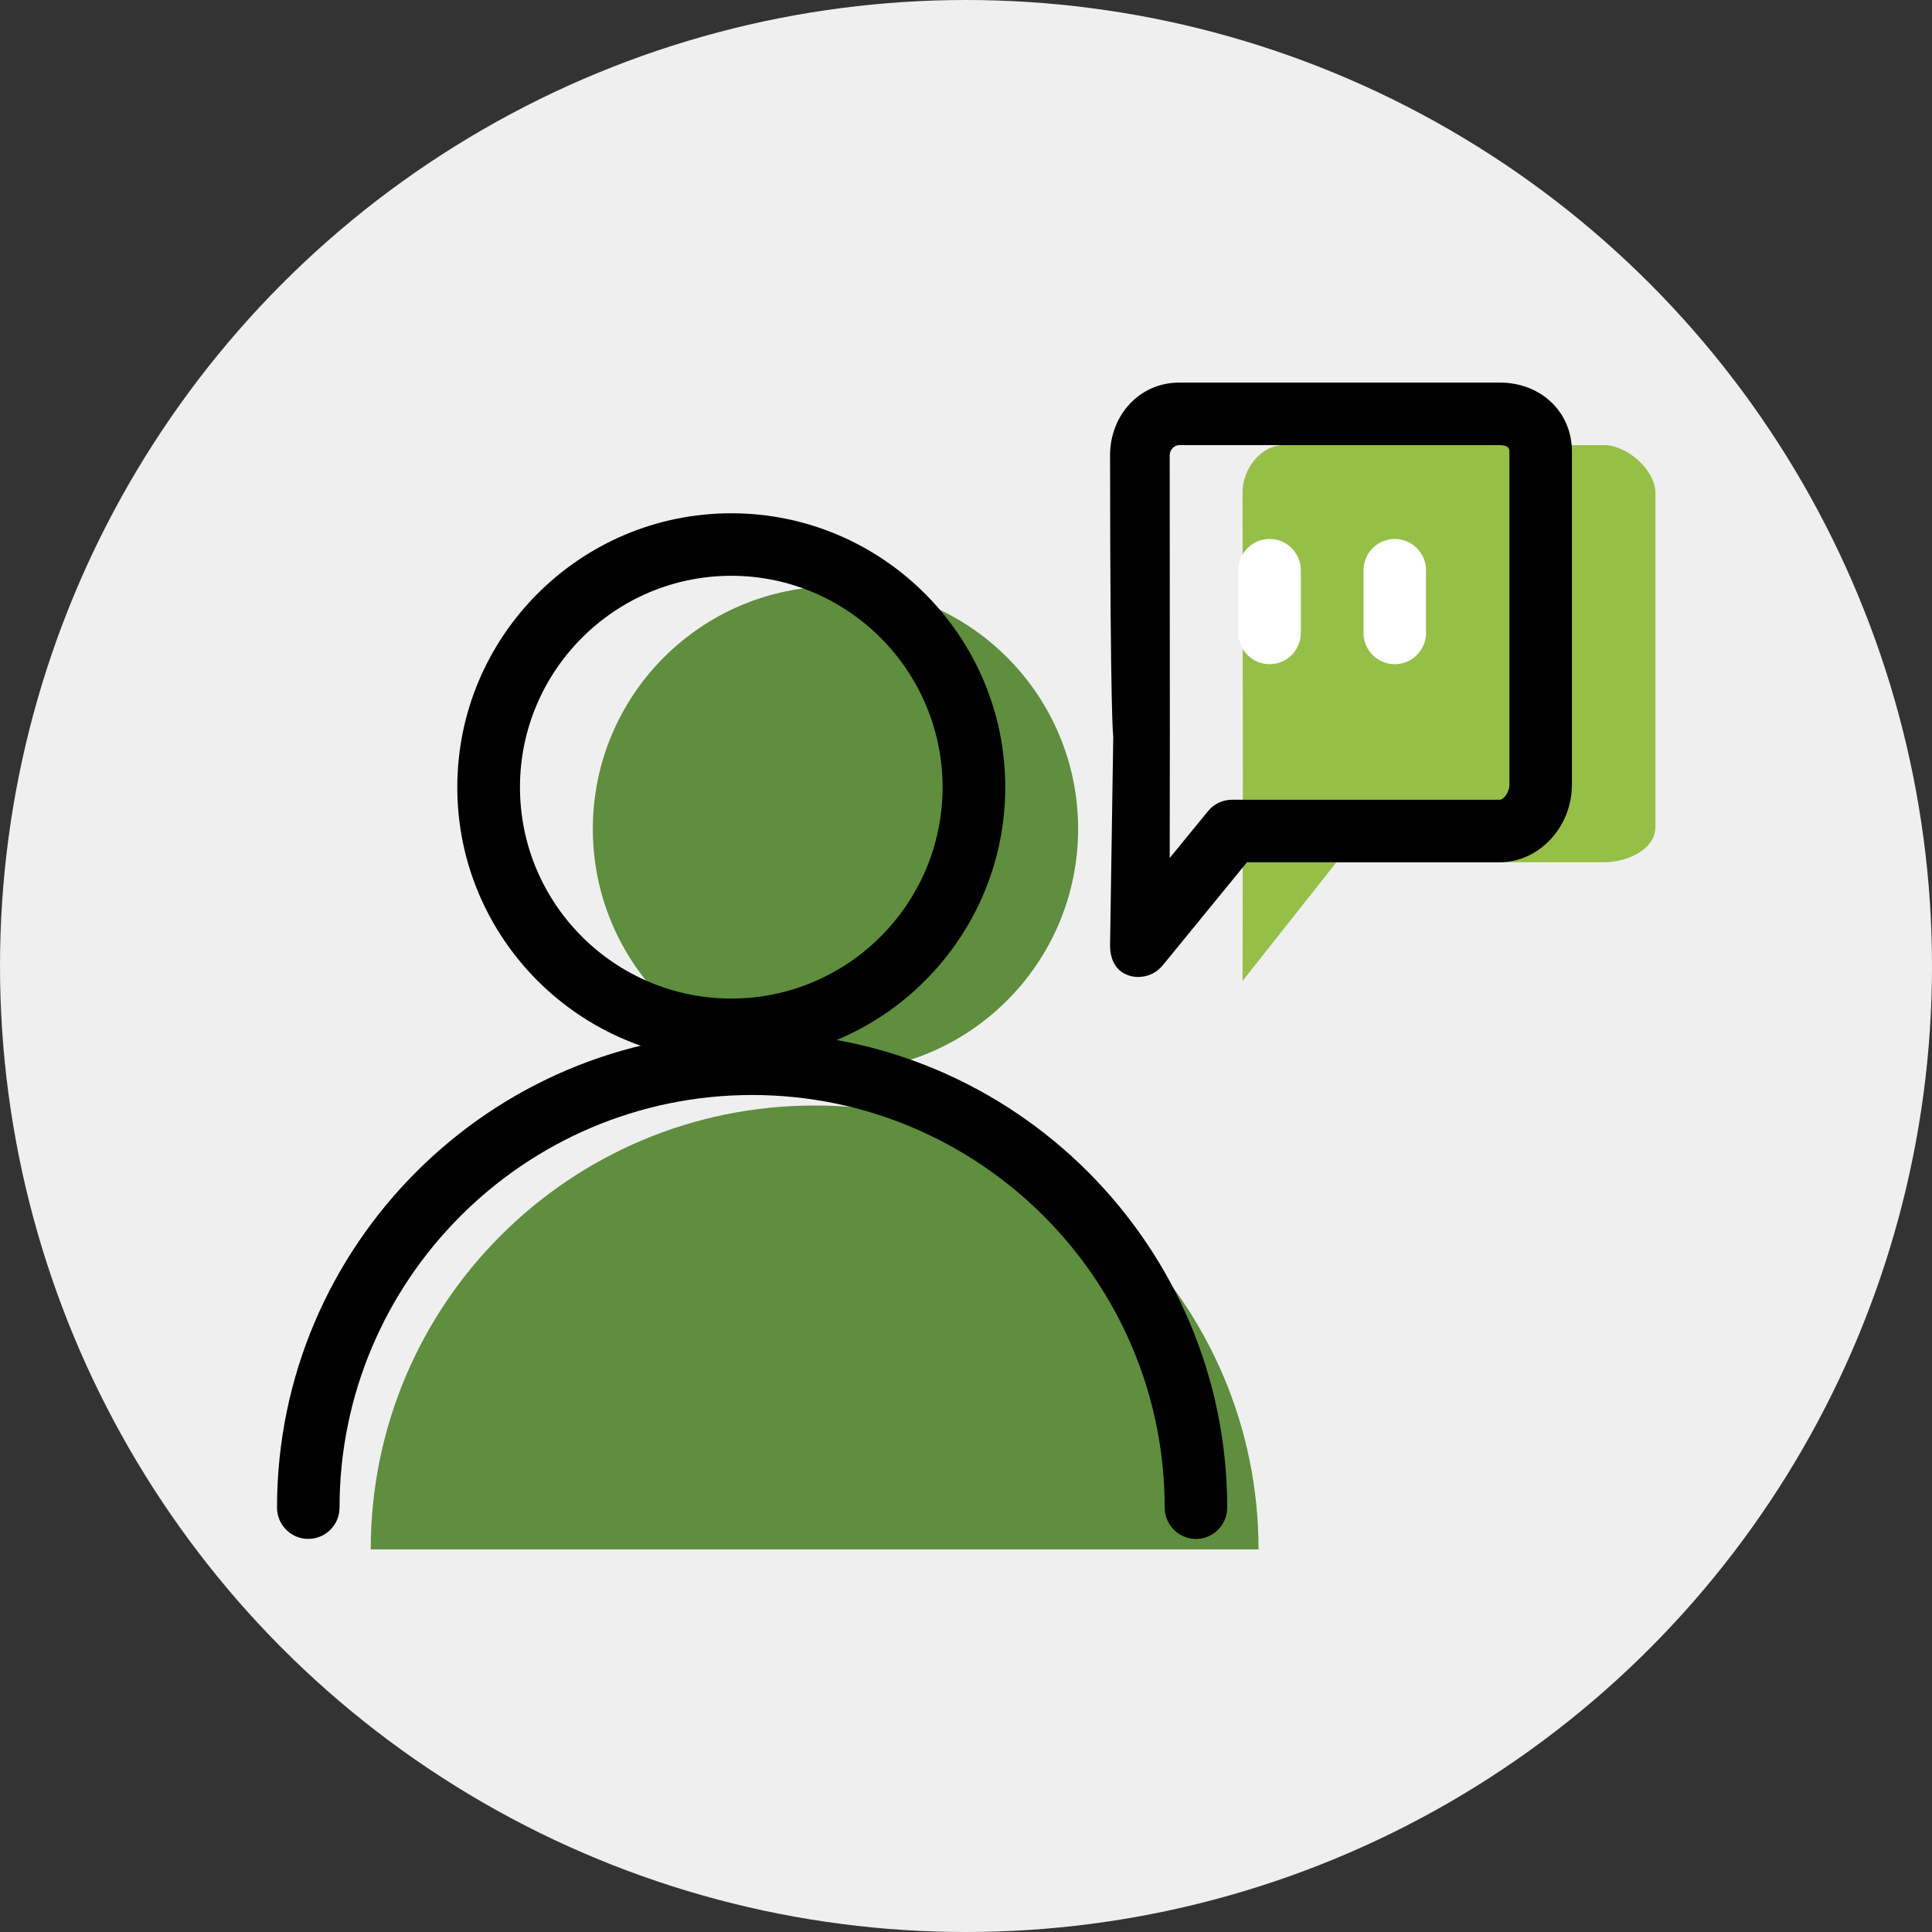
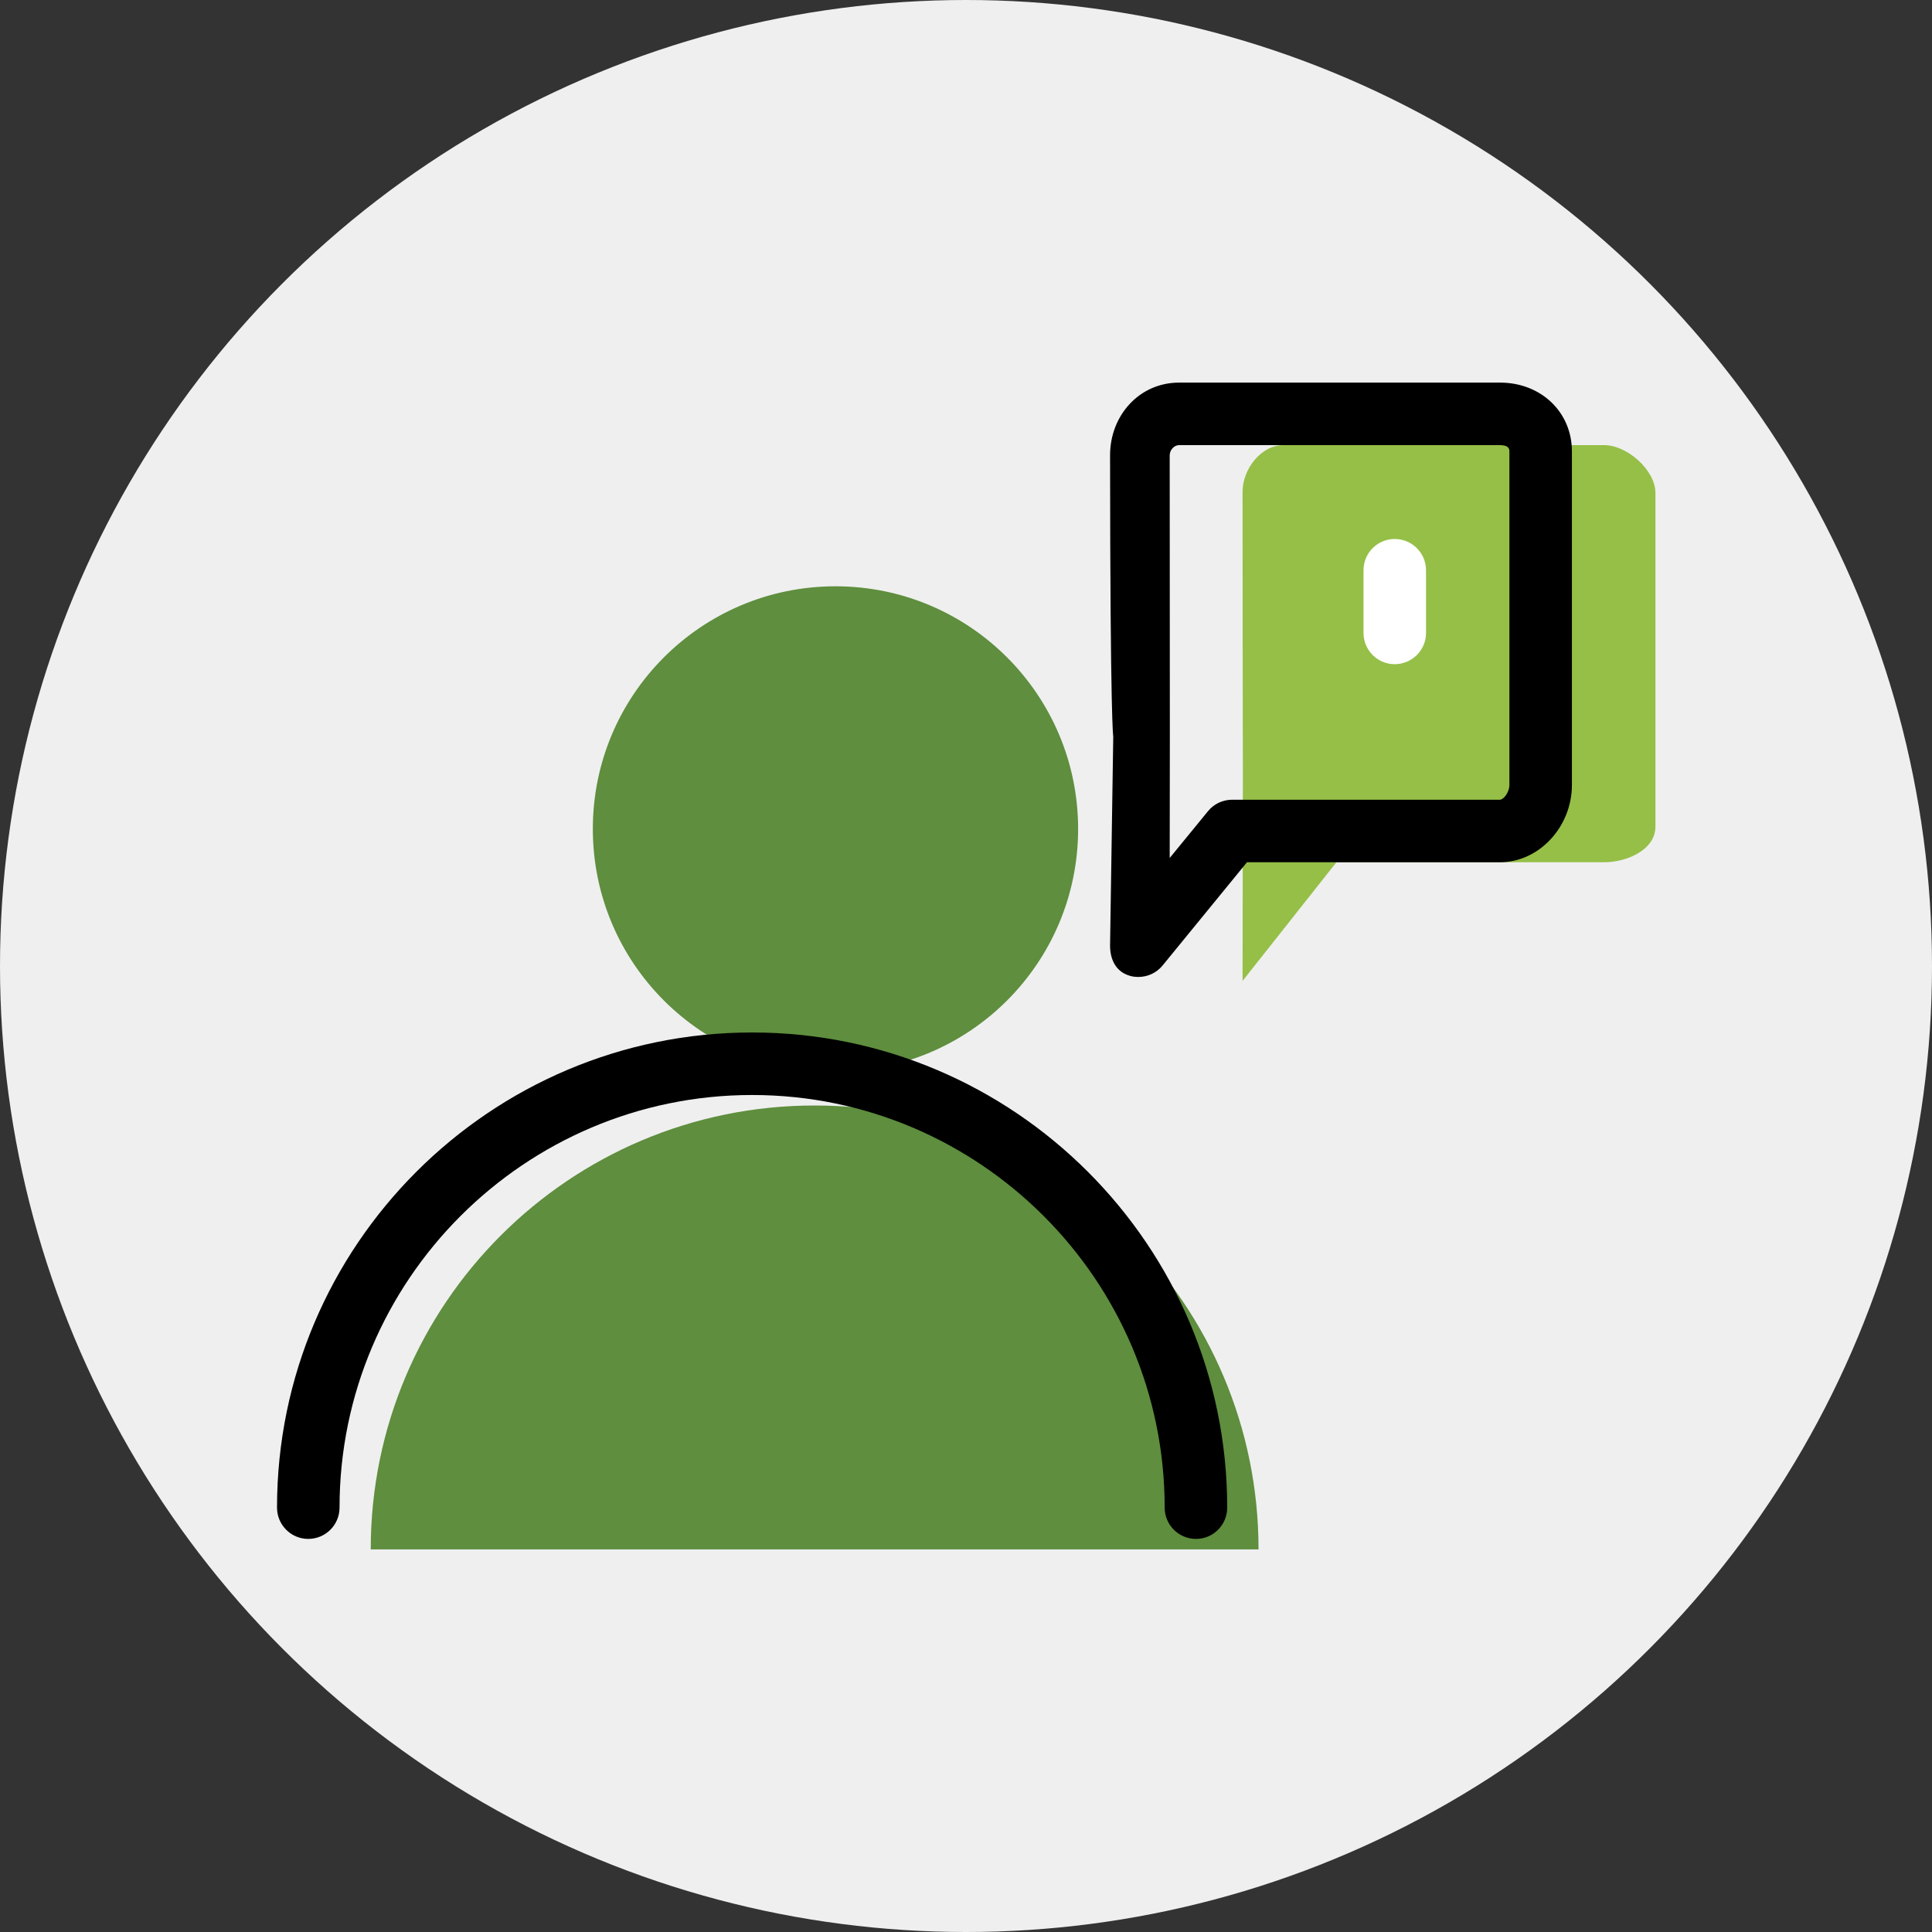
<svg xmlns="http://www.w3.org/2000/svg" xml:space="preserve" width="127mm" height="127mm" version="1.1" style="shape-rendering:geometricPrecision; text-rendering:geometricPrecision; image-rendering:optimizeQuality; fill-rule:evenodd; clip-rule:evenodd" viewBox="0 0 12700 12700">
  <rect x="0" y="0" width="12700" height="12700" fill="#333333" stroke="none" />
  <defs>
    <style type="text/css">
   
    .fil0 {fill:#EFEFEF}
    .fil3 {fill:black;fill-rule:nonzero}
    .fil1 {fill:#5E8E3E;fill-rule:nonzero}
    .fil2 {fill:#95BF47;fill-rule:nonzero}
    .fil4 {fill:white;fill-rule:nonzero}
   
  </style>
  </defs>
  <g id="Warstwa_x0020_1">
    <circle class="fil0" cx="6350" cy="6350" r="6350" />
-     <path class="fil1" d="M2437 10185c0,-1612 1307,-2918 2918,-2918 1611,0 2918,1306 2918,2918l-5836 0z" />
+     <path class="fil1" d="M2437 10185c0,-1612 1307,-2918 2918,-2918 1611,0 2918,1306 2918,2918l-5836 0" />
    <path class="fil1" d="M7087 5449c0,881 -714,1595 -1595,1595 -881,0 -1595,-714 -1595,-1595 0,-881 714,-1595 1595,-1595 881,0 1595,714 1595,1595z" />
    <path class="fil2" d="M10545 2926l-2108 0c-149,0 -269,159 -269,307 0,0 1,1854 2,1866l-2 1349 617 -780 1760 0c151,0 337,-83 337,-234l0 -2193c0,-151 -186,-315 -337,-315z" />
    <path class="fil3" d="M7862 10116c-114,0 -206,-92 -206,-206 0,-1495 -1217,-2712 -2712,-2712 -1495,0 -2712,1217 -2712,2712 0,114 -92,206 -206,206 -113,0 -205,-92 -205,-206 0,-1722 1401,-3123 3123,-3123 1722,0 3123,1401 3123,3123 0,114 -92,206 -205,206z" />
-     <path class="fil3" d="M4807 3785c-766,0 -1389,624 -1389,1390 0,766 623,1389 1389,1389 766,0 1389,-623 1389,-1389 0,-766 -623,-1390 -1389,-1390zm0 3190c-993,0 -1801,-807 -1801,-1800 0,-993 808,-1801 1801,-1801 993,0 1801,808 1801,1801 0,993 -808,1800 -1801,1800z" />
    <path class="fil3" d="M7751 2926c-33,0 -62,32 -62,67 0,498 1,1801 1,1845l-1 802 252 -308c39,-48 97,-75 159,-75l1760 0c23,0 62,-48 62,-97l0 -2193c0,-11 0,-41 -62,-41l-2109 0zm-268 3496c-23,0 -47,-3 -69,-12 -82,-29 -117,-107 -117,-194l21 -1374 0 0c0,0 -20,-87 -21,-1849 0,-263 193,-478 454,-478l2109 0c270,0 473,194 473,452l0 2193c0,275 -216,508 -473,508l-1663 0 -555 679c-40,49 -99,75 -159,75z" />
    <path class="fil4" d="M9168 4366c-113,0 -205,-92 -205,-206l0 -411c0,-114 92,-206 205,-206 114,0 206,92 206,206l0 411c0,114 -92,206 -206,206z" />
-     <path class="fil4" d="M8346 4366c-114,0 -206,-92 -206,-206l0 -411c0,-114 92,-206 206,-206 113,0 205,92 205,206l0 411c0,114 -92,206 -205,206z" />
  </g>
</svg>